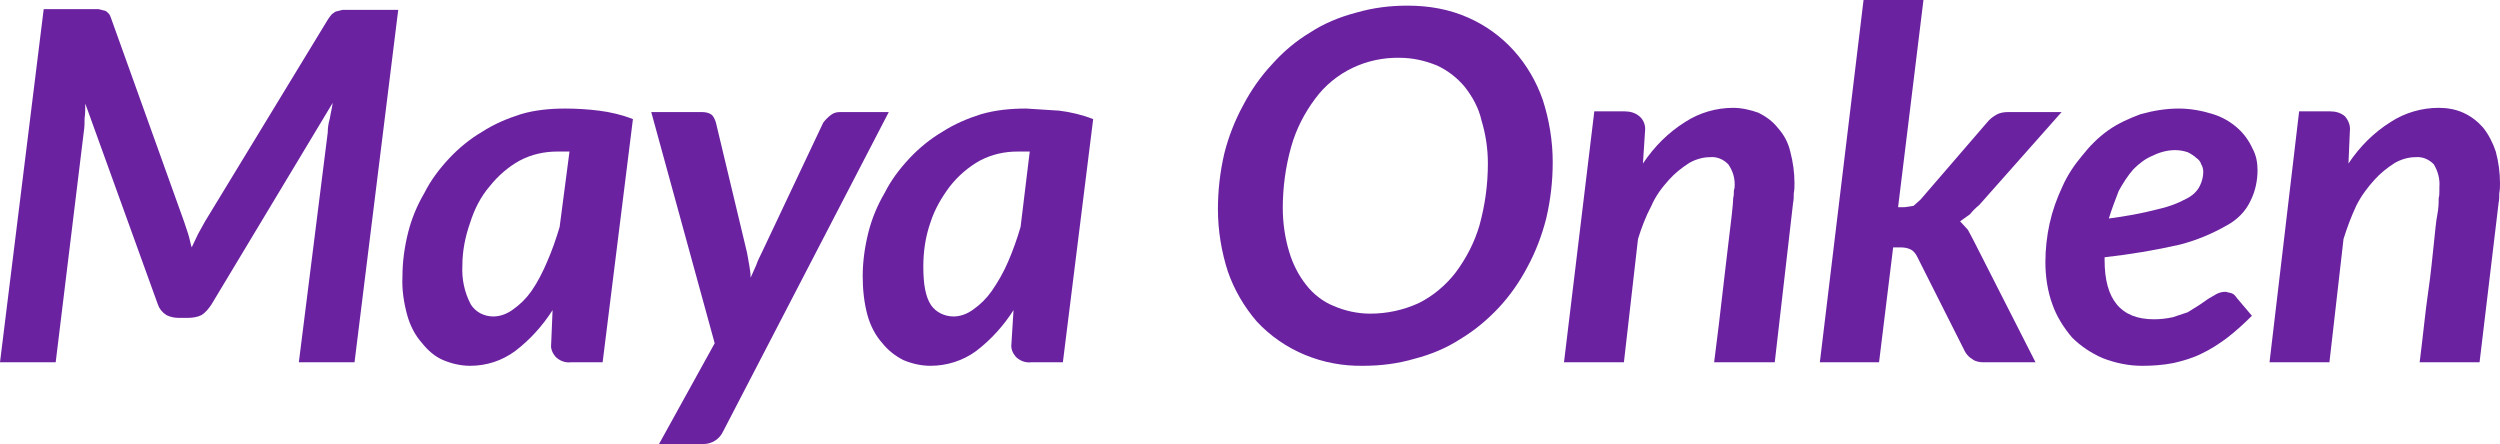
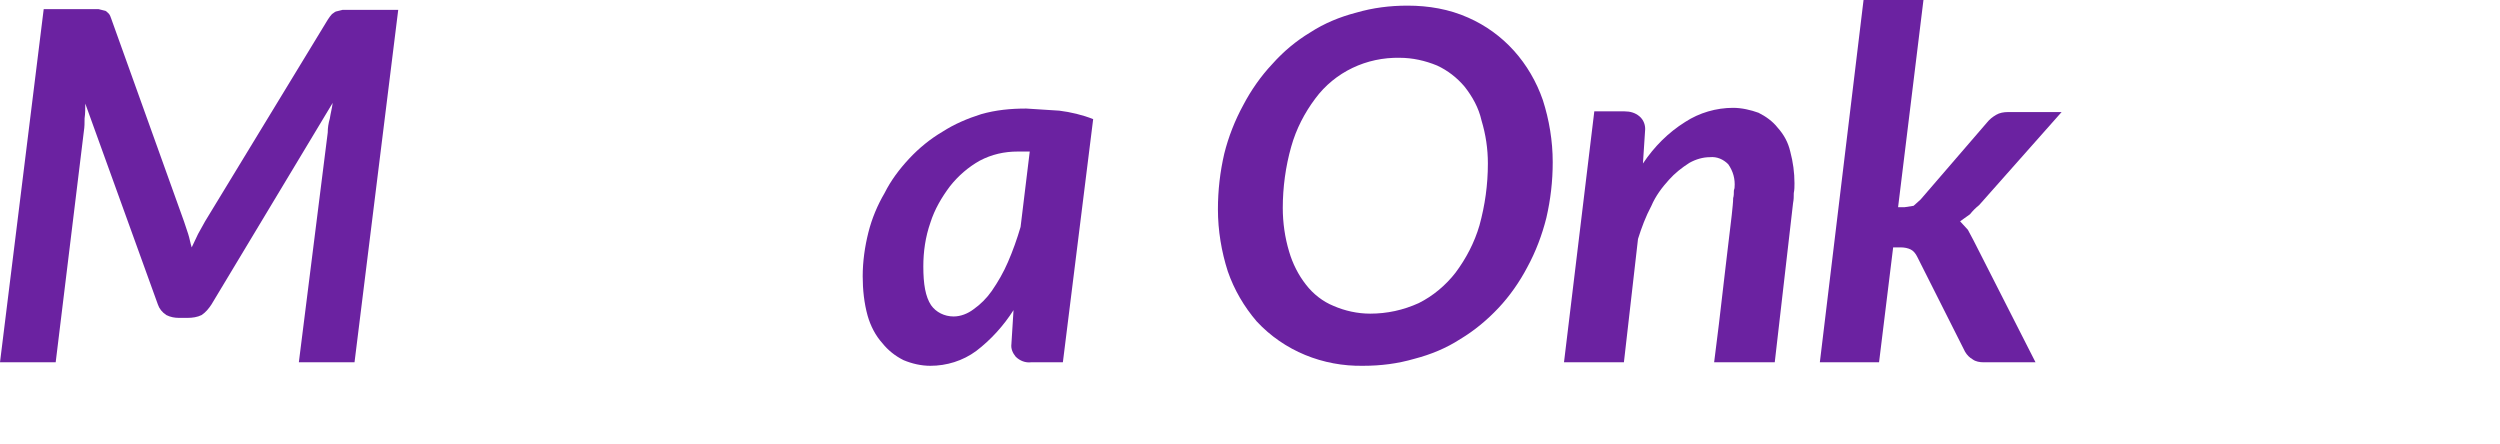
<svg xmlns="http://www.w3.org/2000/svg" version="1.1" id="Ebene_1" x="0px" y="0px" viewBox="0 0 354.7 63" style="enable-background:new 0 0 354.7 63;" xml:space="preserve">
  <style type="text/css">
	.st0{fill:#6B22A1;}
</style>
  <path class="st0" d="M26.7,33.2c0.2,0.6,0.3,1.3,0.5,1.9l0.9-1.9l1-1.8L46.5,2.8c0.2-0.3,0.4-0.6,0.6-0.8c0.3-0.2,0.5-0.4,0.7-0.4  l0.8-0.2h7.9l-6.2,50h-7.9l4.1-32.6c0-0.7,0.1-1.3,0.3-2c0.1-0.7,0.3-1.4,0.4-2.2L30,43.2c-0.4,0.6-0.8,1.1-1.4,1.5  c-0.6,0.3-1.3,0.4-2,0.4h-1.2c-0.6,0-1.2-0.1-1.8-0.4c-0.6-0.4-1-0.9-1.2-1.5L12.1,14.7c0,0.7,0,1.4-0.1,2.1c0,0.6,0,1.2-0.1,1.8  l-4,32.8H0L6.2,1.3H14l0.8,0.2c0.2,0,0.4,0.2,0.6,0.4c0.2,0.2,0.3,0.5,0.4,0.8l10.3,28.7C26.3,32,26.5,32.6,26.7,33.2z" />
-   <path class="st0" d="M85.5,51.4H81c-0.8,0.1-1.6-0.2-2.2-0.8c-0.4-0.5-0.7-1.1-0.6-1.8l0.2-4.8c-1.4,2.2-3.2,4.2-5.3,5.8  c-1.9,1.4-4.1,2.1-6.4,2.1c-1.3,0-2.6-0.3-3.8-0.8c-1.2-0.5-2.2-1.4-3-2.4c-1-1.1-1.7-2.5-2.1-3.9c-0.5-1.8-0.8-3.7-0.7-5.6  c0-2.1,0.3-4.2,0.8-6.2c0.5-2,1.3-3.9,2.3-5.6c0.9-1.8,2.1-3.4,3.5-4.9c1.4-1.5,3-2.8,4.7-3.8c1.7-1.1,3.6-1.9,5.5-2.5  c2-0.6,4.2-0.8,6.3-0.8c1.6,0,3.2,0.1,4.8,0.3c1.6,0.2,3.3,0.6,4.8,1.2L85.5,51.4z M70,44.9c1,0,2-0.4,2.8-1c1-0.7,1.9-1.6,2.6-2.6  c0.9-1.3,1.6-2.7,2.2-4.1c0.7-1.6,1.3-3.3,1.8-5l1.4-10.7h-1.7c-1.9,0-3.7,0.4-5.4,1.3c-1.6,0.9-3,2.1-4.2,3.6  c-1.3,1.5-2.2,3.3-2.8,5.2c-0.7,2-1.1,4-1.1,6.1c-0.1,1.9,0.3,3.8,1.2,5.5C67.5,44.3,68.7,44.9,70,44.9z" />
-   <path class="st0" d="M102.6,61.2c-0.5,1.1-1.6,1.8-2.8,1.8h-6.3l7.9-14.3l-9-32.8h7.2c0.5,0,1,0.1,1.4,0.4c0.3,0.3,0.5,0.8,0.6,1.2  l4.4,18.4l0.3,1.7c0.1,0.6,0.2,1.2,0.2,1.8l0.8-1.8c0.2-0.6,0.5-1.2,0.8-1.8l8.7-18.4c0.3-0.4,0.7-0.8,1.1-1.1  c0.4-0.3,0.8-0.4,1.3-0.4h6.9L102.6,61.2z" />
  <path class="st0" d="M150.8,51.4h-4.5c-0.8,0.1-1.6-0.2-2.2-0.8c-0.4-0.5-0.7-1.1-0.6-1.8l0.3-4.8c-1.4,2.2-3.2,4.2-5.3,5.8  c-1.9,1.4-4.2,2.1-6.5,2.1c-1.3,0-2.6-0.3-3.8-0.8c-1.2-0.6-2.2-1.4-3-2.4c-1-1.1-1.7-2.5-2.1-3.9c-0.5-1.8-0.7-3.7-0.7-5.6  c0-2.1,0.3-4.2,0.8-6.2c0.5-2,1.3-3.9,2.3-5.6c0.9-1.8,2.1-3.4,3.5-4.9c1.4-1.5,3-2.8,4.7-3.8c1.7-1.1,3.6-1.9,5.5-2.5  c2.1-0.6,4.2-0.8,6.4-0.8l4.7,0.3c1.6,0.2,3.3,0.6,4.8,1.2L150.8,51.4z M135.3,44.9c1,0,2-0.4,2.8-1c1-0.7,1.9-1.6,2.6-2.6  c0.9-1.3,1.7-2.7,2.3-4.1c0.7-1.6,1.3-3.3,1.8-5l1.3-10.7h-1.7c-1.9,0-3.7,0.4-5.4,1.3c-1.6,0.9-3,2.1-4.2,3.6  c-1.2,1.6-2.2,3.3-2.8,5.2c-0.7,2-1,4.1-1,6.2c0,2.5,0.3,4.3,1.1,5.5C132.8,44.3,134,44.9,135.3,44.9z" />
  <path class="st0" d="M220.3,23c0,2.7-0.3,5.3-0.9,7.9c-0.6,2.4-1.5,4.8-2.7,7c-1.1,2.1-2.5,4.1-4.1,5.8c-1.6,1.7-3.4,3.2-5.4,4.4  c-2,1.3-4.2,2.2-6.5,2.8c-2.4,0.7-4.8,1-7.3,1c-5.7,0.1-11.2-2.1-15.1-6.3c-1.8-2.1-3.2-4.5-4.1-7.1c-0.9-2.8-1.4-5.8-1.4-8.8  c0-2.7,0.3-5.3,0.9-7.9c0.6-2.4,1.5-4.7,2.7-6.9c1.1-2.1,2.5-4.1,4.1-5.8c1.6-1.8,3.4-3.3,5.4-4.5c2-1.3,4.2-2.2,6.5-2.8  c2.4-0.7,4.8-1,7.3-1c3,0,5.9,0.5,8.6,1.7c2.5,1.1,4.7,2.7,6.5,4.7c1.8,2,3.2,4.4,4.1,7C219.8,17,220.3,20,220.3,23z M211.1,23.2  c0-2.1-0.3-4.1-0.9-6.1c-0.4-1.8-1.3-3.4-2.4-4.8c-1.1-1.3-2.4-2.3-3.9-3c-1.7-0.7-3.5-1.1-5.3-1.1c-4.7-0.1-9.2,2-12,5.8  c-1.5,2-2.7,4.3-3.4,6.8c-0.8,2.8-1.2,5.8-1.2,8.7c0,2.1,0.3,4.2,0.9,6.2c0.5,1.7,1.3,3.3,2.4,4.7c1,1.3,2.4,2.4,3.9,3  c1.6,0.7,3.4,1.1,5.2,1.1c2.4,0,4.7-0.5,6.9-1.5c2-1,3.8-2.5,5.2-4.3c1.5-2,2.7-4.3,3.4-6.7C210.7,29.1,211.1,26.2,211.1,23.2z" />
  <path class="st0" d="M221.9,51.4l4.3-35.6h4.3c0.8,0,1.5,0.2,2.1,0.7c0.6,0.5,0.9,1.3,0.8,2.1l-0.3,4.6c1.6-2.4,3.6-4.4,6-5.9  c2-1.3,4.4-2,6.8-2c1.2,0,2.5,0.3,3.6,0.7c1,0.5,2,1.2,2.7,2.1c0.9,1,1.5,2.1,1.8,3.4c0.4,1.5,0.6,3,0.6,4.5c0,0.5,0,0.9-0.1,1.4  c0,0.5,0,0.9-0.1,1.4l-2.6,22.6h-8.6c0.5-3.9,0.9-7.2,1.2-9.9c0.3-2.7,0.6-5,0.8-6.8s0.4-3.2,0.5-4.2s0.2-1.8,0.2-2.4  c0.1-0.3,0.1-0.7,0.1-1c0-0.2,0.1-0.3,0.1-0.5c0.1-1.2-0.2-2.3-0.9-3.3c-0.7-0.7-1.6-1.1-2.6-1c-1,0-2,0.3-2.9,0.8  c-1.1,0.7-2.1,1.5-2.9,2.4c-1,1.1-1.9,2.3-2.5,3.7c-0.8,1.5-1.4,3.1-1.9,4.7l-2,17.5H221.9z" />
  <path class="st0" d="M272.9,0l-3.6,29.4h0.9l1.3-0.2l1-0.9l9.4-10.9c0.4-0.5,0.8-0.8,1.3-1.1c0.5-0.3,1.1-0.4,1.7-0.4h7.6  l-11.7,13.2c-0.5,0.4-0.9,0.8-1.3,1.3l-1.4,1l1.1,1.2l0.8,1.5l8.8,17.3h-7.4c-0.5,0-1.1-0.1-1.5-0.4c-0.5-0.3-0.8-0.6-1.1-1.1  L272,36.4c-0.2-0.4-0.5-0.8-0.9-1c-0.4-0.2-0.9-0.3-1.4-0.3h-1.1l-2,16.3h-8.4L264.4,0L272.9,0z" />
-   <path class="st0" d="M320.3,24.1c0,1.5-0.3,3-1,4.4c-0.7,1.5-1.9,2.7-3.4,3.5c-2.1,1.2-4.3,2.1-6.6,2.7c-3.5,0.8-7.1,1.4-10.7,1.8  v0.4c0,5.6,2.3,8.4,7,8.4c0.9,0,1.8-0.1,2.7-0.3l2.1-0.7l1.6-1l1.3-0.9l1.2-0.7c0.4-0.2,0.8-0.3,1.3-0.3l0.8,0.2  c0.3,0.1,0.5,0.3,0.7,0.6l2.2,2.6c-1.1,1.1-2.3,2.2-3.6,3.2c-1.1,0.8-2.3,1.6-3.6,2.2c-1.2,0.6-2.6,1-3.9,1.3  c-1.5,0.3-3,0.4-4.5,0.4c-1.9,0-3.8-0.4-5.6-1.1c-1.6-0.7-3.1-1.7-4.3-2.9c-1.2-1.4-2.2-3-2.8-4.7c-0.7-1.9-1-4-1-6  c0-1.8,0.2-3.7,0.6-5.5c0.4-1.8,1-3.5,1.8-5.2c0.7-1.6,1.7-3.1,2.8-4.4c1.1-1.4,2.3-2.6,3.7-3.6c1.4-1,3-1.7,4.6-2.3  c1.8-0.5,3.6-0.8,5.4-0.8c1.7,0,3.3,0.3,4.9,0.8c1.3,0.4,2.5,1.1,3.5,2c0.9,0.8,1.6,1.8,2.1,2.9C320.1,22,320.3,23.1,320.3,24.1z   M308.6,21.3c-1.1,0-2.2,0.3-3.2,0.8c-1,0.4-1.9,1.1-2.7,1.9c-0.8,0.9-1.5,2-2.1,3.1c-0.5,1.3-1,2.6-1.4,3.9  c2.3-0.3,4.6-0.7,6.9-1.3c1.4-0.3,2.8-0.8,4.1-1.5c0.8-0.4,1.5-1,1.9-1.8c0.3-0.6,0.5-1.3,0.5-2c0-0.4-0.1-0.8-0.3-1.1  c-0.1-0.4-0.4-0.7-0.7-0.9c-0.3-0.3-0.8-0.6-1.2-0.8C309.8,21.4,309.2,21.3,308.6,21.3z" />
-   <path class="st0" d="M322,51.4l4.2-35.6h4.4c0.8,0,1.5,0.2,2.1,0.7c0.5,0.6,0.8,1.3,0.7,2.1l-0.2,4.6c1.6-2.4,3.6-4.4,6-5.9  c2-1.3,4.4-2,6.8-2c1.2,0,2.4,0.2,3.5,0.7c1.1,0.5,2,1.2,2.8,2.1c0.8,1,1.4,2.2,1.8,3.4c0.4,1.5,0.6,3,0.6,4.5c0,0.5,0,0.9-0.1,1.4  c0,0.5,0,0.9-0.1,1.4l-2.7,22.6h-8.5c0.5-3.9,0.8-7.2,1.2-9.9s0.6-5,0.8-6.8s0.3-3.2,0.5-4.2s0.2-1.8,0.2-2.4c0.1-0.3,0.1-0.7,0.1-1  v-0.5c0.1-1.2-0.2-2.3-0.8-3.3c-0.7-0.7-1.6-1.1-2.6-1c-1,0-2,0.3-2.9,0.8c-1.1,0.7-2.1,1.5-2.9,2.4c-1,1.1-1.9,2.3-2.6,3.7  c-0.7,1.5-1.3,3.1-1.8,4.7l-2,17.5H322z" />
</svg>